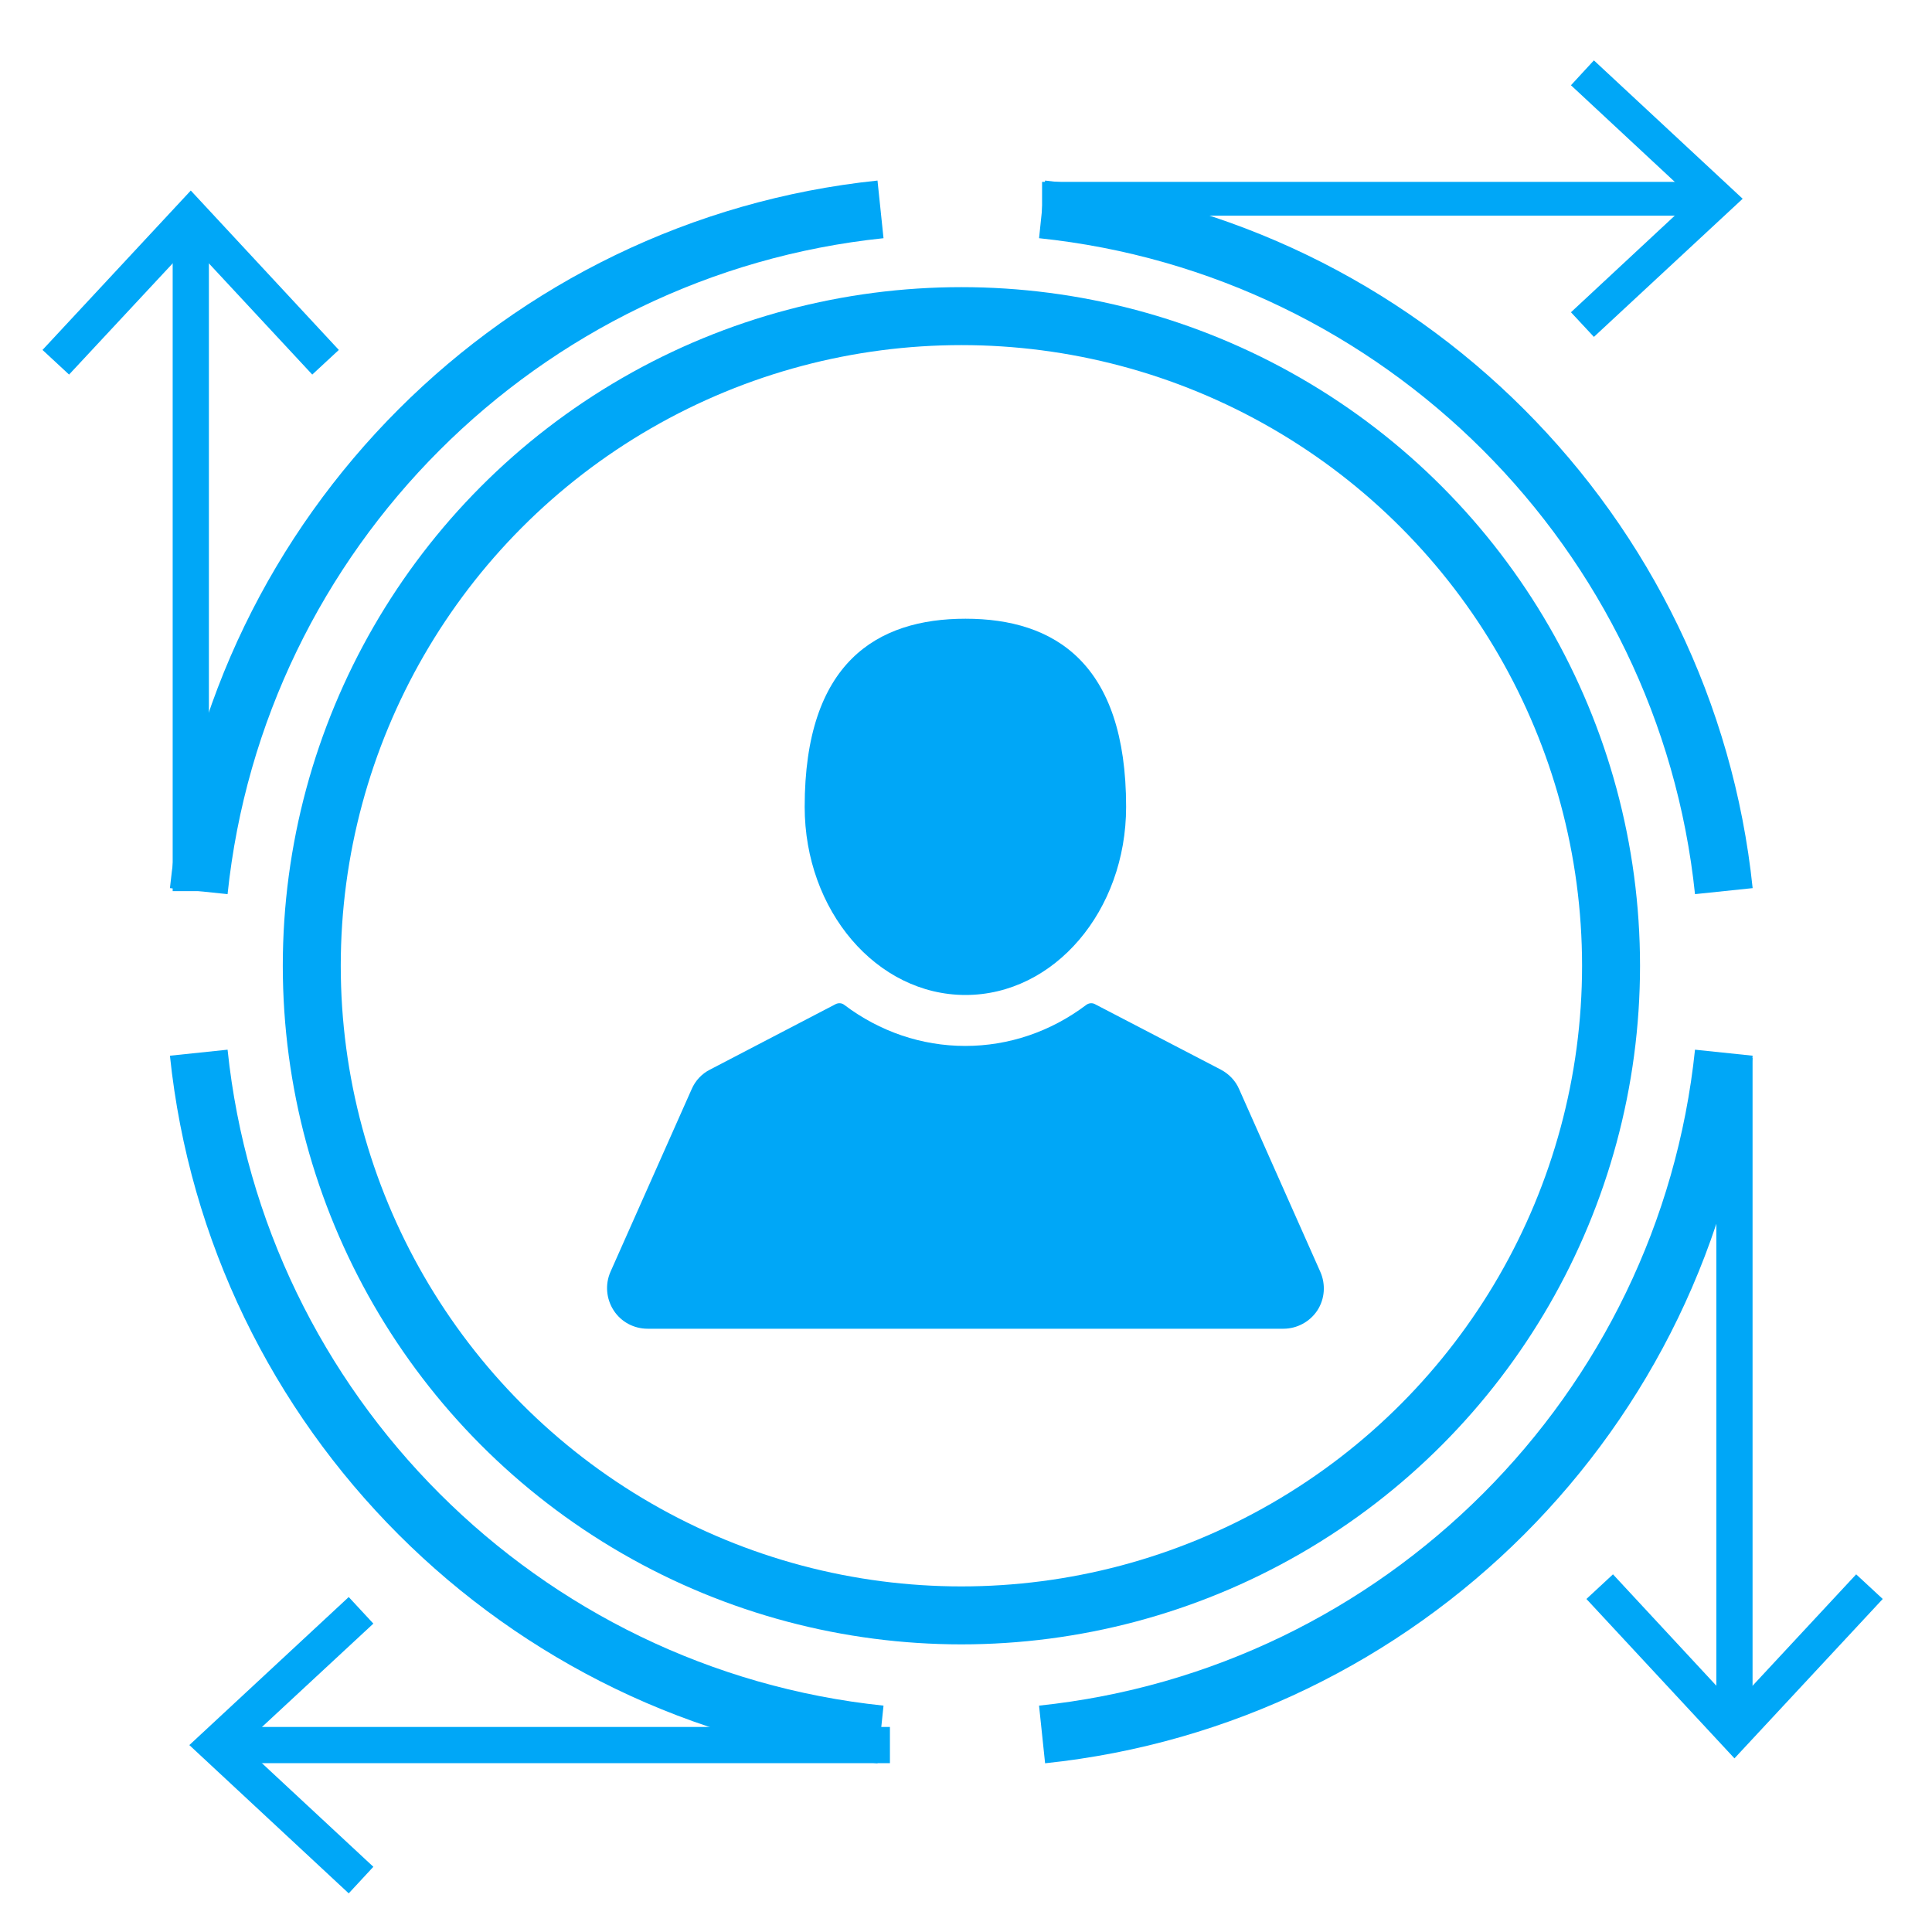
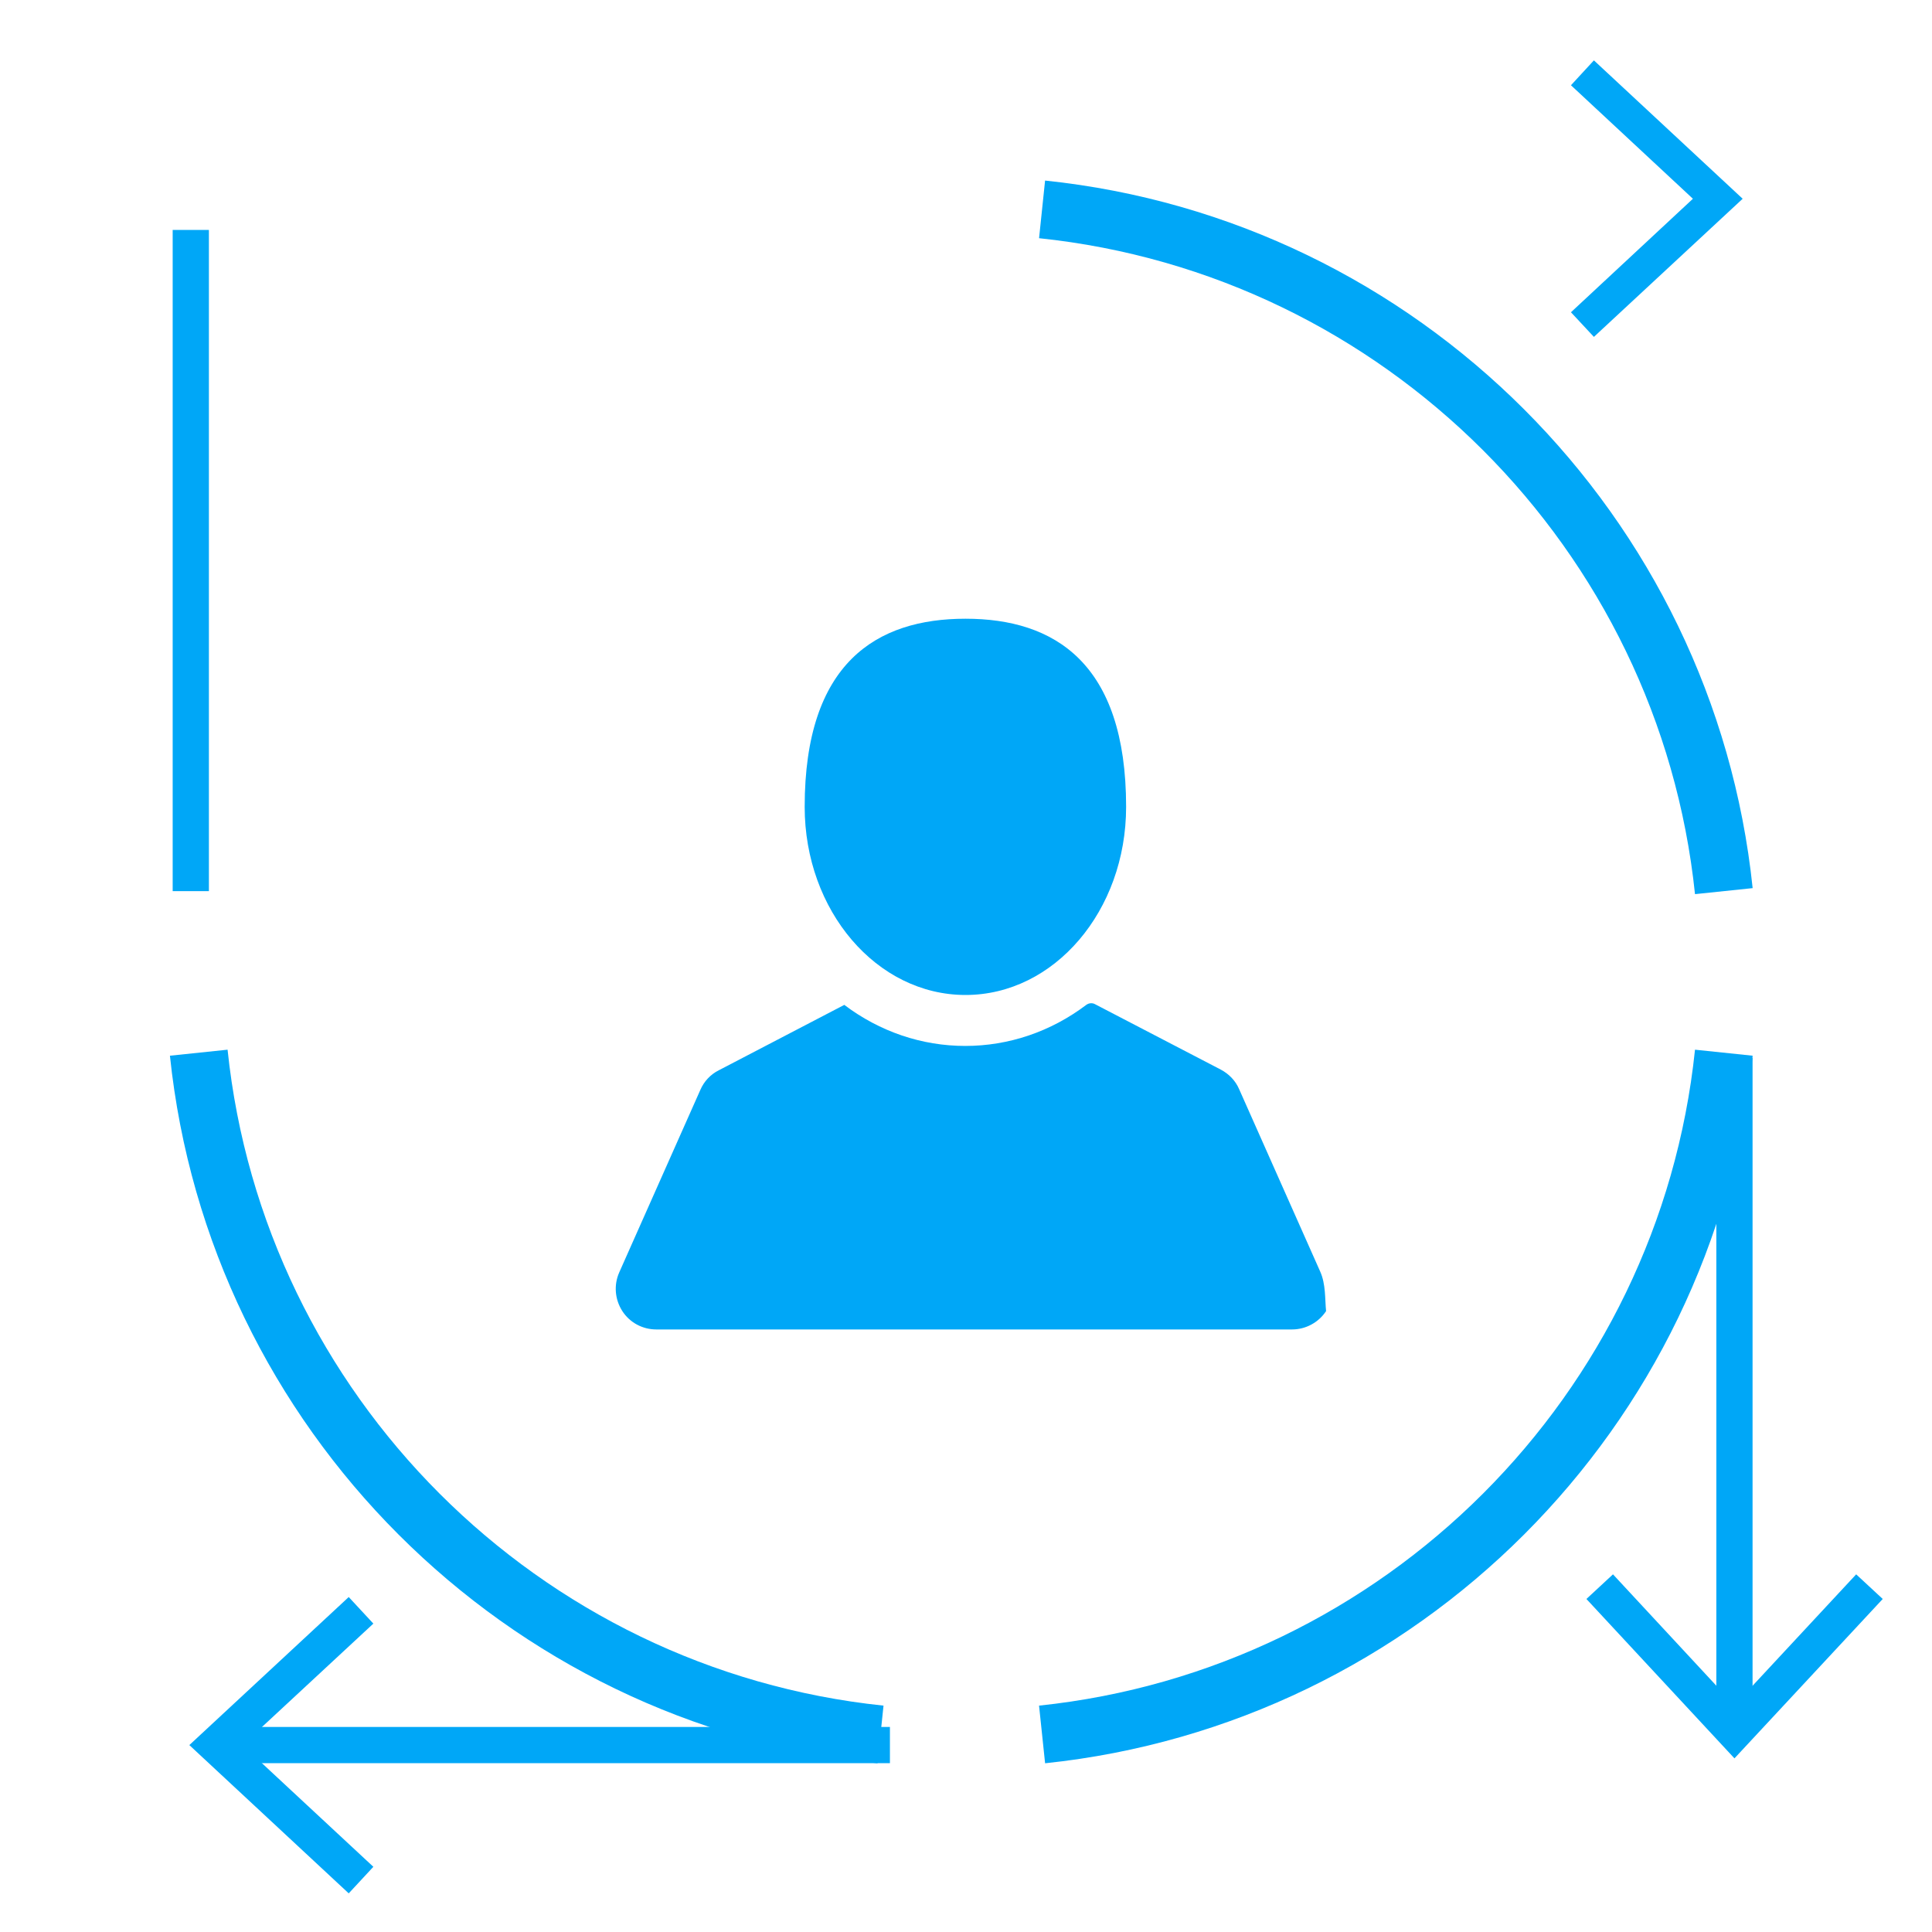
<svg xmlns="http://www.w3.org/2000/svg" version="1.1" id="Layer_1" x="0px" y="0px" width="800px" height="800px" viewBox="0 0 800 800" style="enable-background:new 0 0 800 800;" xml:space="preserve">
  <style type="text/css">
	.st0{fill:none;stroke:#00A7F7;stroke-width:24;stroke-miterlimit:10;}
	.st1{fill:none;stroke:#00A7F7;stroke-width:14;stroke-linejoin:bevel;}
	.st2{fill:#00A7F7;}
	.st3{fill:none;stroke:#00A7F7;stroke-width:15;stroke-linejoin:bevel;}
</style>
-   <circle class="st0" cx="398.1" cy="399.9" r="269" />
  <g>
    <path class="st0" d="M713.8,369C698.3,220.4,580.1,102.2,431.5,86.7" />
    <path class="st0" d="M431.5,718.2c148.7-15.6,266.8-133.7,282.3-282.3" />
    <path class="st0" d="M82.3,435.9C97.8,584.5,216,702.7,364.6,718.2" />
-     <path class="st0" d="M364.6,86.7C216,102.2,97.8,220.4,82.3,369" />
  </g>
-   <line class="st1" x1="431.5" y1="82.3" x2="706.4" y2="82.3" />
  <g>
    <polygon class="st2" points="660,139.5 650.5,129.3 701,82.3 650.5,35.3 660,25 721.6,82.3  " />
  </g>
  <line class="st3" x1="368.5" y1="722.6" x2="94.7" y2="722.6" />
  <g>
    <polygon class="st2" points="144.4,661.3 154.6,672.3 100.4,722.6 154.6,773 144.4,784 78.4,722.6  " />
  </g>
  <line class="st3" x1="718.2" y1="438" x2="718.2" y2="711.8" />
  <g>
    <polygon class="st2" points="656.9,662.1 667.9,651.9 718.2,706.1 768.6,651.9 779.6,662.1 718.2,728.1  " />
  </g>
  <line class="st3" x1="79" y1="369" x2="79" y2="95.2" />
  <g>
-     <polygon class="st2" points="140.3,144.9 129.3,155.1 79,101 28.6,155.1 17.6,144.9 79,78.9  " />
-   </g>
+     </g>
  <g>
    <g>
      <path class="st2" d="M399.8,412c36.8,0,66.5-34.9,66.5-77.9c0-59.7-29.8-77.9-66.5-77.9c-36.8,0-66.6,18.2-66.6,77.9    C333.2,377.1,363,412,399.8,412L399.8,412z" />
-       <path class="st2" d="M546.7,526.6L513.1,451c-1.5-3.5-4.2-6.3-7.6-8.1l-52.1-27.1c-1.1-0.6-2.5-0.5-3.6,0.3    c-14.7,11.1-32.1,17-50.1,17s-35.4-5.9-50.1-17c-1-0.8-2.4-0.9-3.6-0.3l-52,27.1c-3.4,1.7-6.1,4.6-7.6,8.1l-33.6,75.6    c-2.3,5.2-1.8,11.2,1.3,16c3.1,4.8,8.4,7.6,14.1,7.6h263.2c5.7,0,11-2.9,14.1-7.6C548.6,537.8,549,531.8,546.7,526.6L546.7,526.6z    " />
+       <path class="st2" d="M546.7,526.6L513.1,451c-1.5-3.5-4.2-6.3-7.6-8.1l-52.1-27.1c-1.1-0.6-2.5-0.5-3.6,0.3    c-14.7,11.1-32.1,17-50.1,17s-35.4-5.9-50.1-17l-52,27.1c-3.4,1.7-6.1,4.6-7.6,8.1l-33.6,75.6    c-2.3,5.2-1.8,11.2,1.3,16c3.1,4.8,8.4,7.6,14.1,7.6h263.2c5.7,0,11-2.9,14.1-7.6C548.6,537.8,549,531.8,546.7,526.6L546.7,526.6z    " />
    </g>
  </g>
</svg>